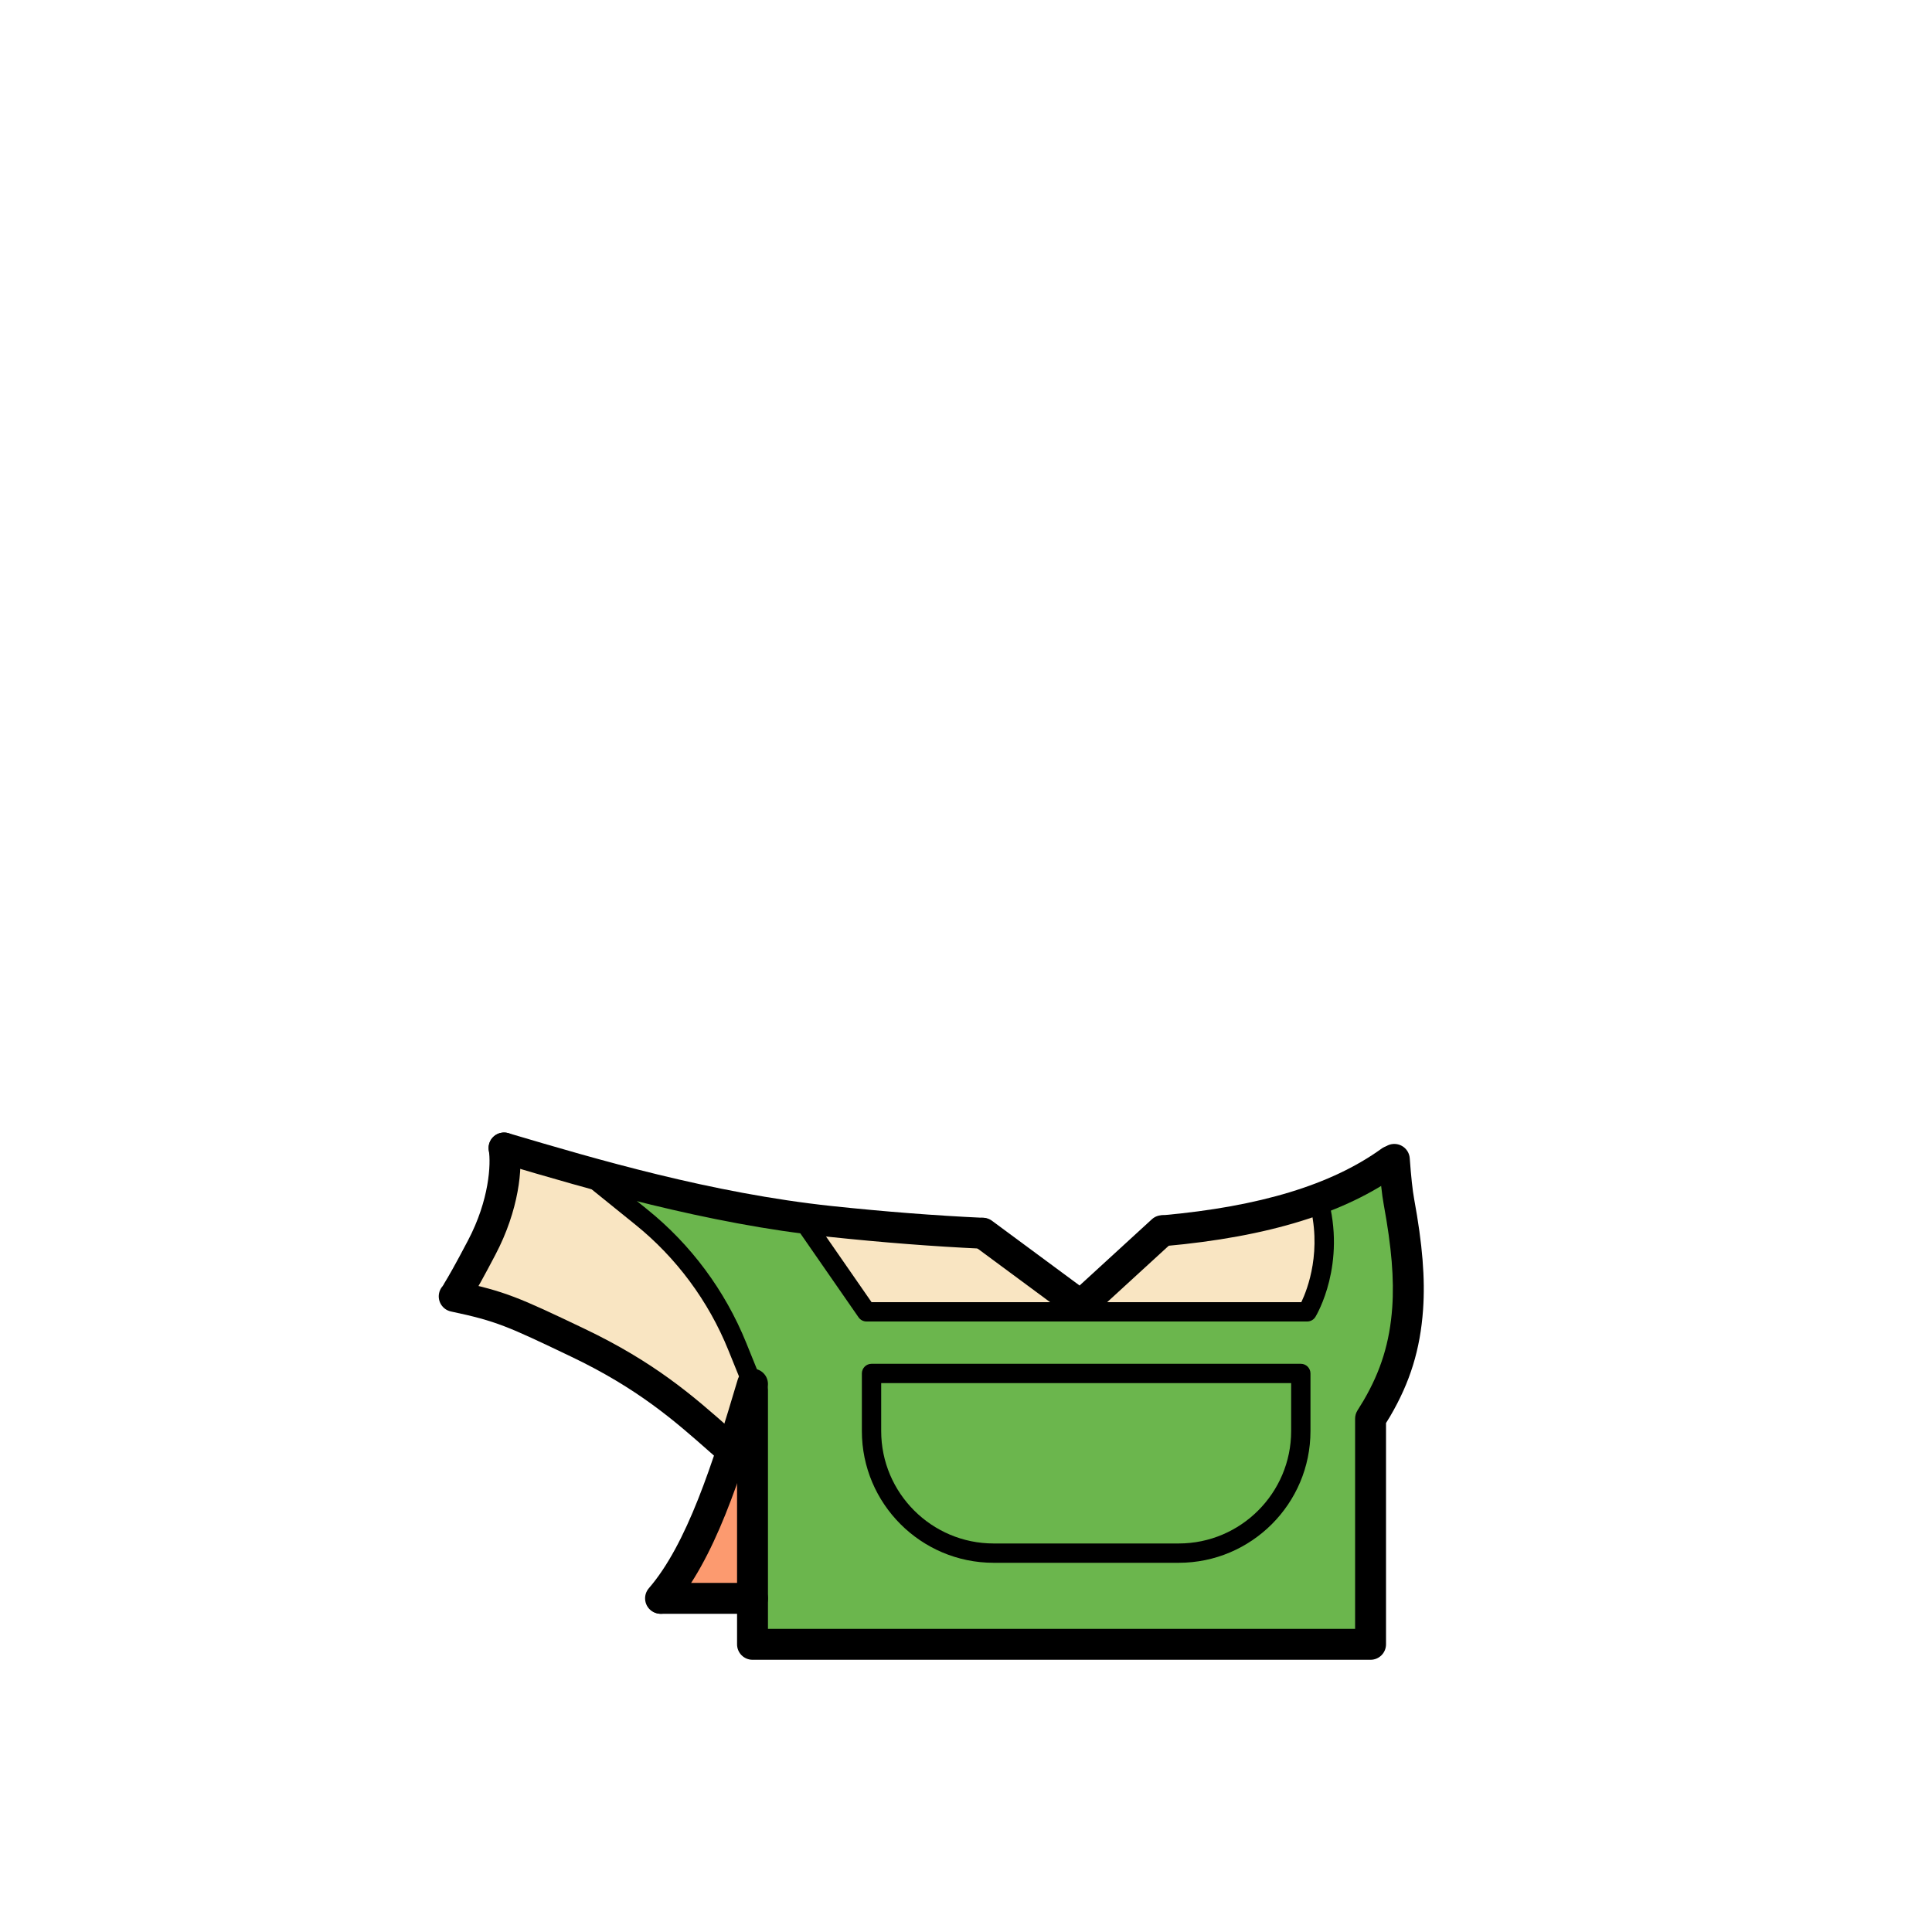
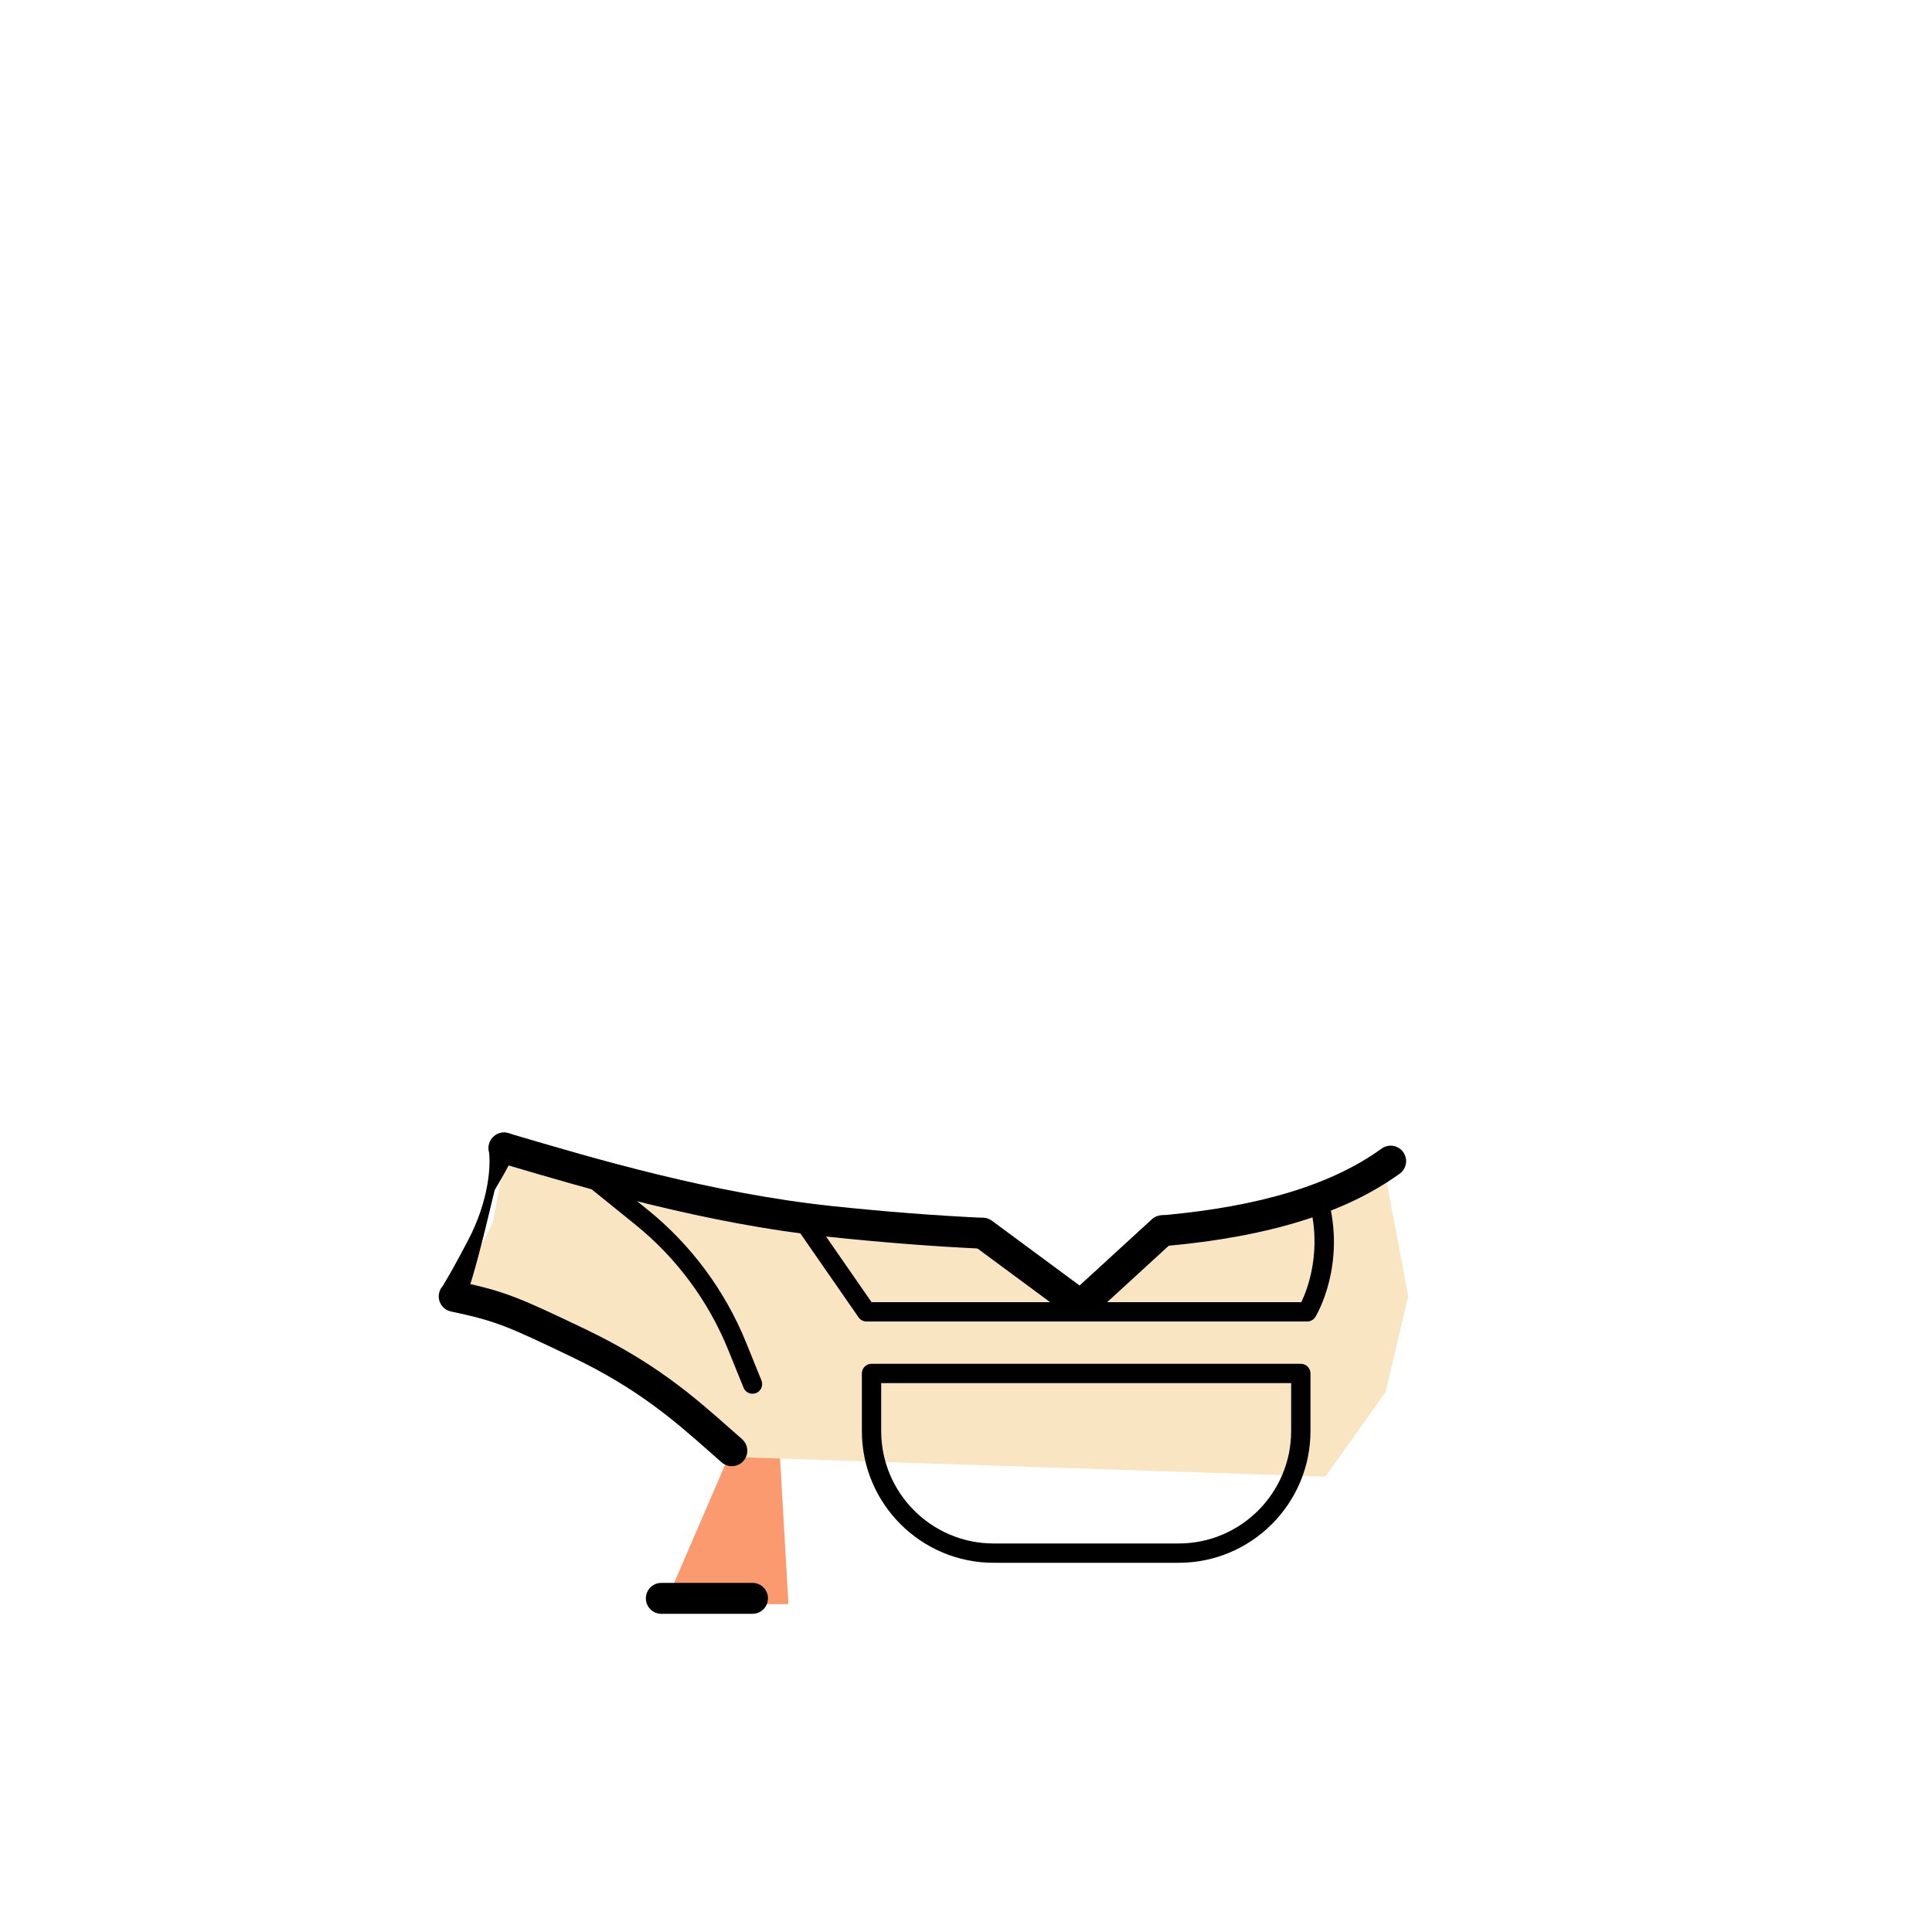
<svg xmlns="http://www.w3.org/2000/svg" version="1.1" id="clothes" x="0px" y="0px" viewBox="0 0 1000 1000" style="enable-background:new 0 0 1000 1000;" xml:space="preserve">
  <style type="text/css">
	.clothes-st0{fill:#FC9A6F;}
	.clothes-st1{fill:#F9E5C2;}
	.clothes-st2{fill:#6BB64D;}
</style>
  <g id="clothes_00000039831068874168191280000013257885213990772892_">
    <g id="_着彩_1">
      <polygon class="clothes-st0" points="344.2,830.3 408.1,830.3 402.7,736.6 380.2,746.8   " />
      <polygon class="clothes-st1" points="261.5,600.1 254.8,633.6 236.8,668.4 282.1,686.9 342.3,720.4     377.8,754.1 686,764.3 717.2,720.5 728.9,671 716.2,603.5 609,636.4 559.2,676.8     503.8,637.1 394,627.3 270.7,597.1   " />
-       <polygon class="clothes-st2" points="312.9,609.7 326.7,625.6 358.6,657 387.3,710.9 389.5,851.1     709.4,851.1 709.4,734.3 728.5,677.3 716.2,603.5 685.4,616.7 682.3,657 674.5,676.9     448.5,676.9 418,629.4 360,618.7   " />
    </g>
    <g id="_線画_00000183211499048527572880000018220765421433636005_">
-       <path d="M341.896,835.3c-1.852,0-3.712-0.64-5.224-1.944c-3.345-2.887-3.715-7.938-0.828-11.283    c19.644-22.755,32.961-64.046,45.986-107.947c1.256-4.236,5.711-6.646,9.945-5.395    c4.236,1.257,6.651,5.71,5.394,9.945c-14.058,47.385-27.464,88.658-49.214,113.852    C346.374,834.36,344.141,835.3,341.896,835.3z" />
-       <path d="M236.792,676.401c-1.417,0-2.852-0.376-4.152-1.167c-3.774-2.298-4.971-7.22-2.674-10.993    c2.218-3.646,5.409-9.128,12.25-22.16c11.107-21.075,11.913-39.692,10.788-46.594    c-0.711-4.36,2.248-8.472,6.608-9.183c4.359-0.714,8.472,2.248,9.183,6.608    c1.899,11.646-0.214,33.46-12.418,56.616c-5.676,10.812-9.37,17.487-12.744,23.03    C242.127,675.034,239.492,676.401,236.792,676.401z" />
-       <path d="M709.4,859.1H389.5c-4.418,0-8-3.582-8-8V719.5c0-4.418,3.582-8,8-8s8,3.582,8,8v123.6h303.9    V734.3c0-1.48,0.41-2.932,1.187-4.192l3.154-5.128c9.011-15.379,13.6-30.263,14.879-48.247    c1.025-14.67-0.328-31.077-4.389-53.188c-0.953-5.192-1.774-12.673-2.511-22.869    c-0.317-4.407,2.997-8.237,7.403-8.556c4.437-0.305,8.237,2.998,8.556,7.403    c0.684,9.475,1.454,16.585,2.288,21.132c4.314,23.485,5.736,41.128,4.612,57.202    c-1.465,20.604-6.732,37.653-17.08,55.291c-0.028,0.048-0.058,0.096-0.087,0.144l-2.013,3.271    v114.536C717.4,855.518,713.818,859.1,709.4,859.1z" />
+       <path d="M236.792,676.401c-1.417,0-2.852-0.376-4.152-1.167c-3.774-2.298-4.971-7.22-2.674-10.993    c2.218-3.646,5.409-9.128,12.25-22.16c11.107-21.075,11.913-39.692,10.788-46.594    c-0.711-4.36,2.248-8.472,6.608-9.183c4.359-0.714,8.472,2.248,9.183,6.608    c-5.676,10.812-9.37,17.487-12.744,23.03    C242.127,675.034,239.492,676.401,236.792,676.401z" />
      <path d="M378.796,758.9c-1.87,0-3.747-0.651-5.265-1.979c-1.972-1.725-3.932-3.457-5.9-5.195    c-18.402-16.258-37.431-33.068-72.371-49.702c-32.322-15.429-38.145-18.208-61.811-23.195    c-4.324-0.911-7.09-5.154-6.179-9.478c0.911-4.324,5.157-7.088,9.478-6.179    c24.753,5.216,31.852,8.396,65.397,24.408c36.963,17.598,56.848,35.165,76.079,52.154    c1.949,1.722,3.891,3.438,5.843,5.146c3.325,2.909,3.662,7.964,0.752,11.289    C383.239,757.976,381.023,758.9,378.796,758.9z" />
      <path d="M602.392,645.001c-4.095,0-7.585-3.128-7.959-7.284c-0.396-4.401,2.851-8.289,7.251-8.685    c50.467-4.538,87.57-15.828,113.431-34.517c3.581-2.588,8.583-1.782,11.17,1.799    c2.588,3.581,1.782,8.582-1.799,11.17c-28.257,20.42-67.956,32.681-121.368,37.483    C602.873,644.99,602.631,645.001,602.392,645.001z" />
      <path d="M508.105,646.3c-0.124,0-0.248-0.003-0.374-0.009c-24.44-1.124-50.977-3.188-78.872-6.135    c-63.849-6.816-124.614-24.791-168.982-37.916l-1.247-0.368c-4.237-1.254-6.656-5.704-5.402-9.941    c1.253-4.236,5.707-6.654,9.94-5.402l1.247,0.369c43.78,12.951,103.739,30.688,166.133,37.348    c27.573,2.913,53.791,4.953,77.918,6.063c4.413,0.203,7.826,3.945,7.623,8.359    C515.894,642.956,512.354,646.3,508.105,646.3z" />
      <path d="M389.5,835.3h-47.2c-4.418,0-8-3.582-8-8s3.582-8,8-8H389.5c4.418,0,8,3.582,8,8    S393.918,835.3,389.5,835.3z" />
      <path d="M389.501,721.401c-1.976,0-3.848-1.18-4.636-3.124l-7.9-19.5    c-10.283-25.416-26.95-47.885-48.2-64.981l-25.008-20.207c-2.148-1.735-2.482-4.883-0.747-7.031    c1.736-2.147,4.885-2.481,7.032-0.746l25,20.2c22.567,18.155,40.272,42.022,51.193,69.014    l7.899,19.498c1.037,2.559-0.197,5.475-2.757,6.511C390.762,721.283,390.127,721.401,389.501,721.401z    " />
      <path d="M676.6,684H448.5c-1.639,0-3.175-0.804-4.109-2.15L410.691,633.25    c-1.573-2.27-1.01-5.385,1.26-6.958c2.269-1.573,5.385-1.011,6.958,1.259L451.117,674h222.452    c3.212-6.741,11.052-26.987,3.92-52.136c-0.753-2.657,0.79-5.421,3.446-6.175    c2.654-0.752,5.421,0.788,6.175,3.446c9.98,35.193-5.571,61.365-6.238,62.462    C679.965,683.09,678.346,684,676.6,684z" />
      <path d="M610.1,808.9h-95.8c-37.605,0-68.2-30.595-68.2-68.2v-29.8c0-2.762,2.239-5,5-5    H673.3c2.762,0,5,2.238,5,5v29.8C678.3,778.306,647.705,808.9,610.1,808.9z M456.1,715.9    v24.8c0,32.092,26.108,58.2,58.2,58.2h95.8c32.092,0,58.2-26.108,58.2-58.2v-24.8H456.1z" />
      <path d="M558.912,681.956c-3.04,0-6.091-0.987-8.667-2.996l-46.301-34.228    c-3.553-2.626-4.304-7.635-1.678-11.188c2.628-3.552,7.636-4.303,11.189-1.677l45.331,33.51    l37.408-34.275c3.257-2.985,8.317-2.765,11.303,0.494c2.984,3.258,2.764,8.318-0.494,11.303    l-38.042,34.856C566.186,680.536,562.557,681.956,558.912,681.956z" />
    </g>
  </g>
</svg>